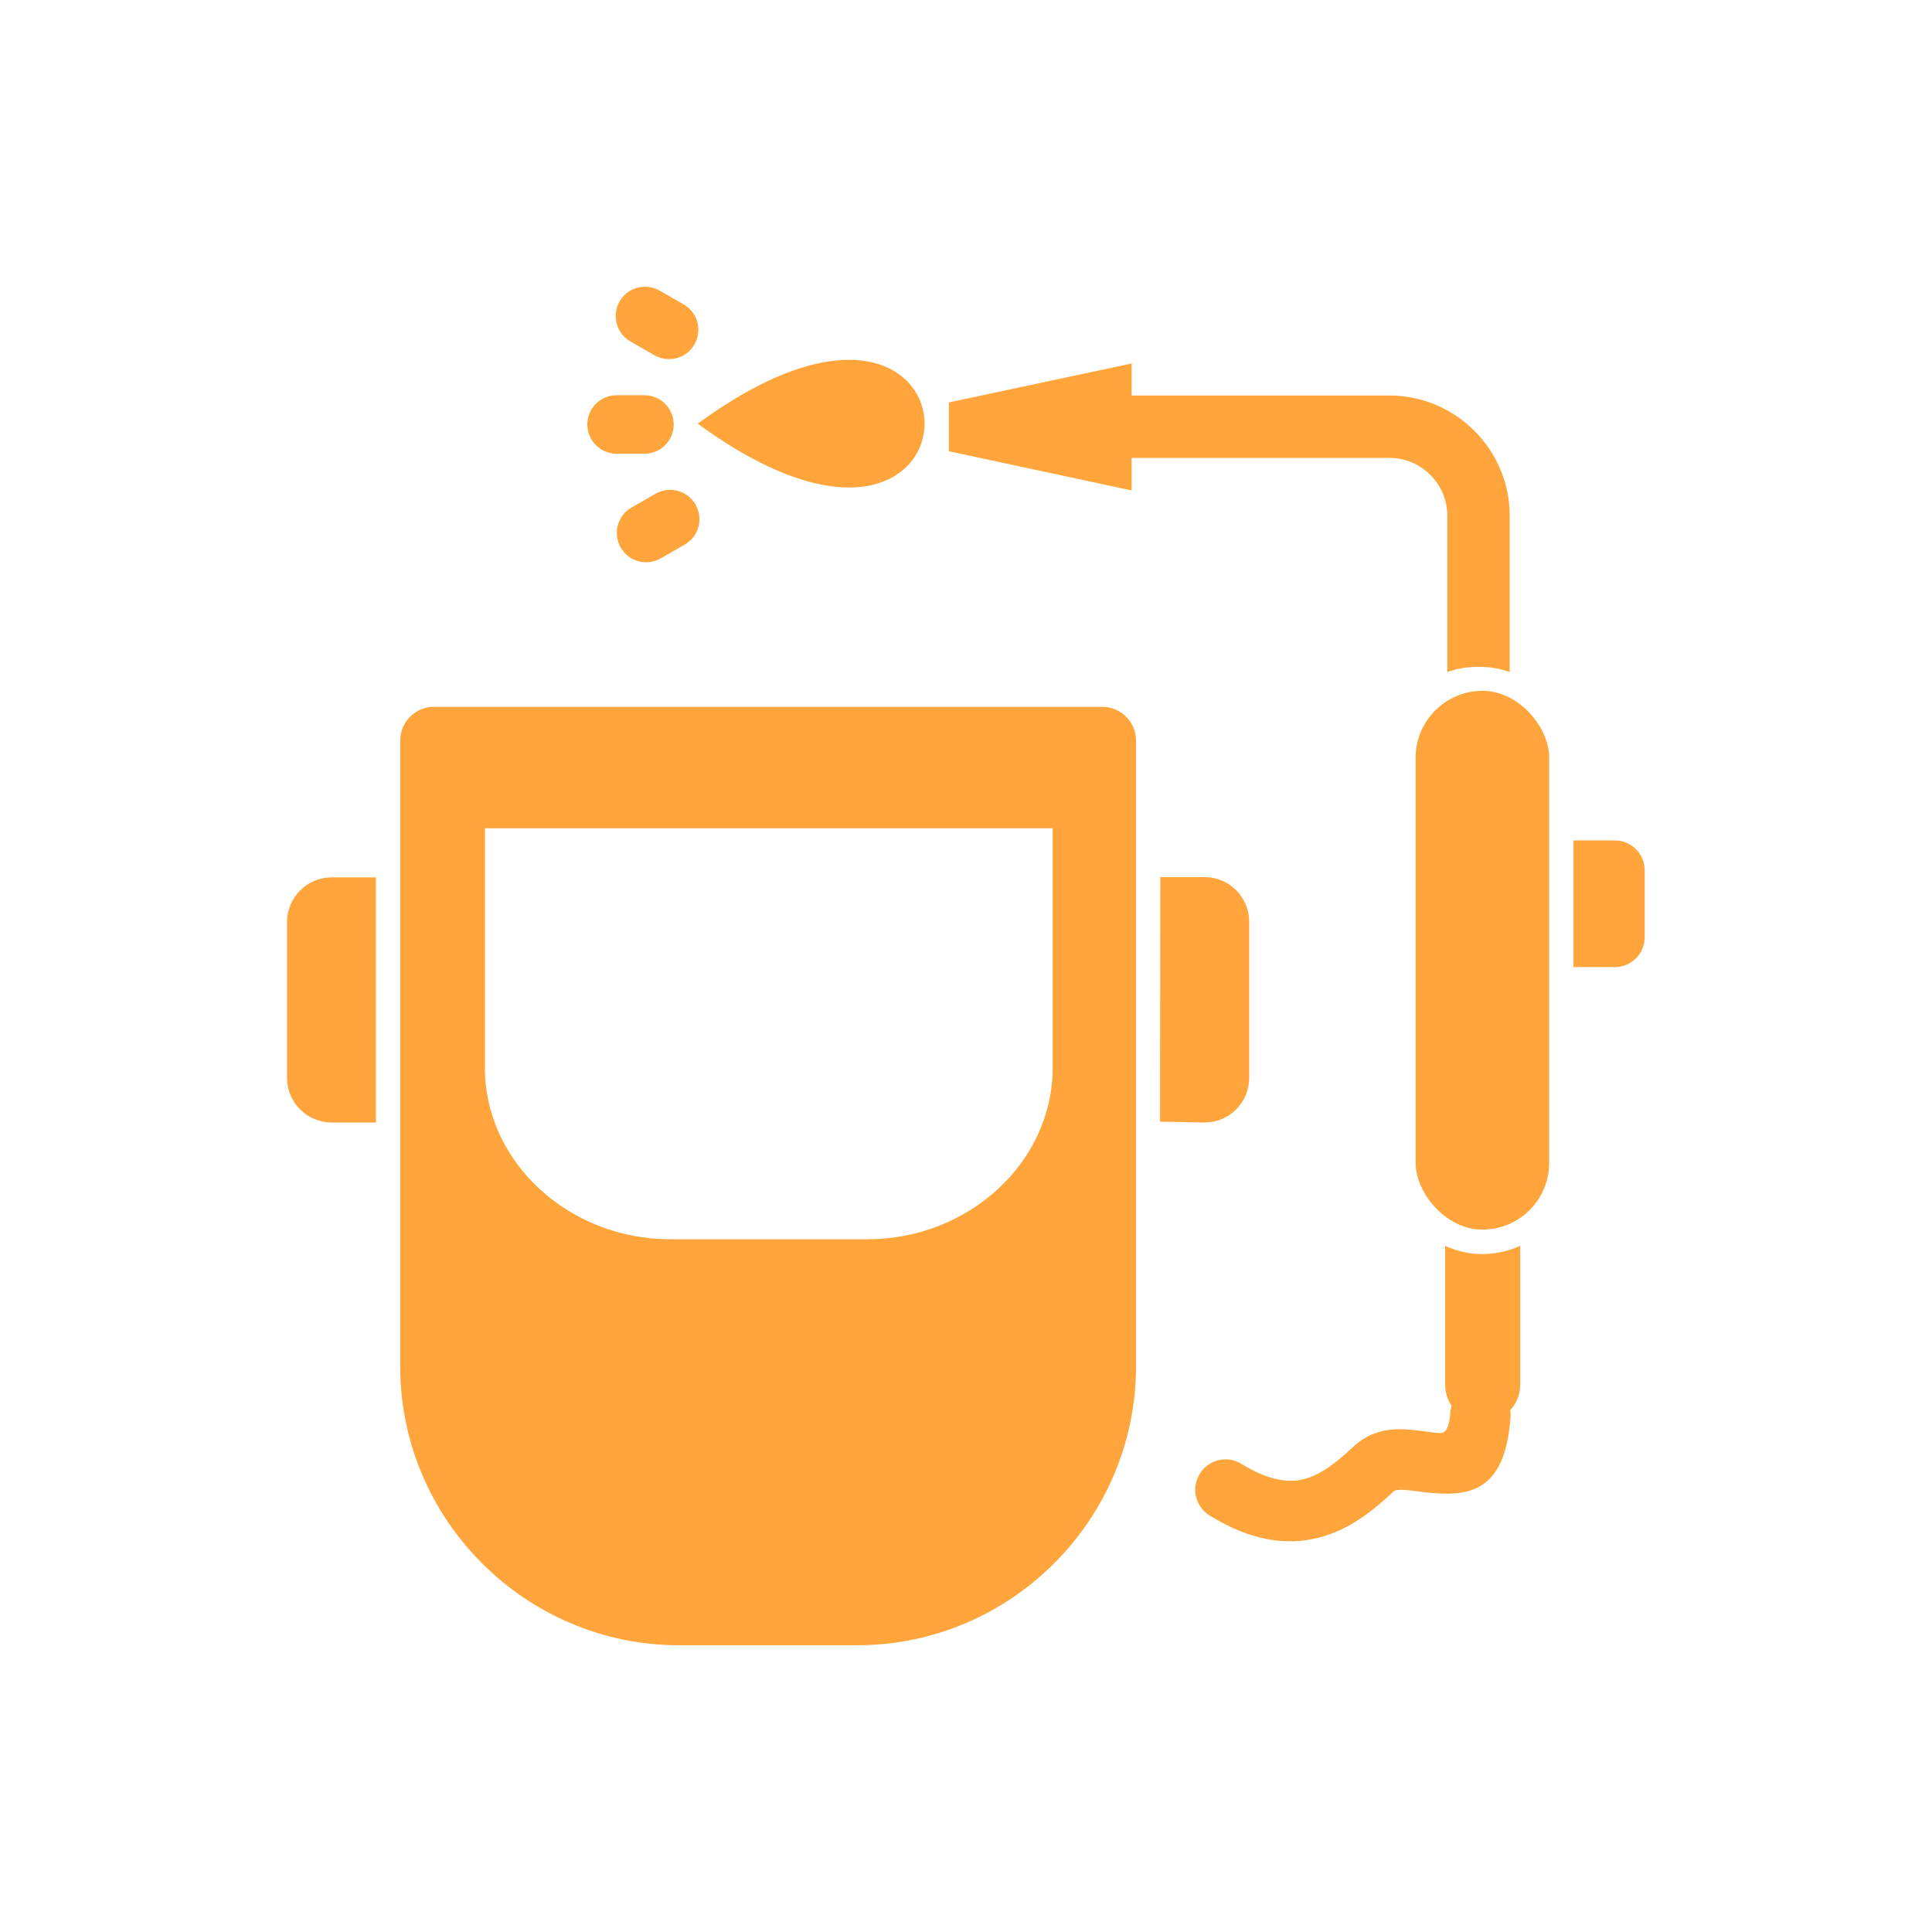
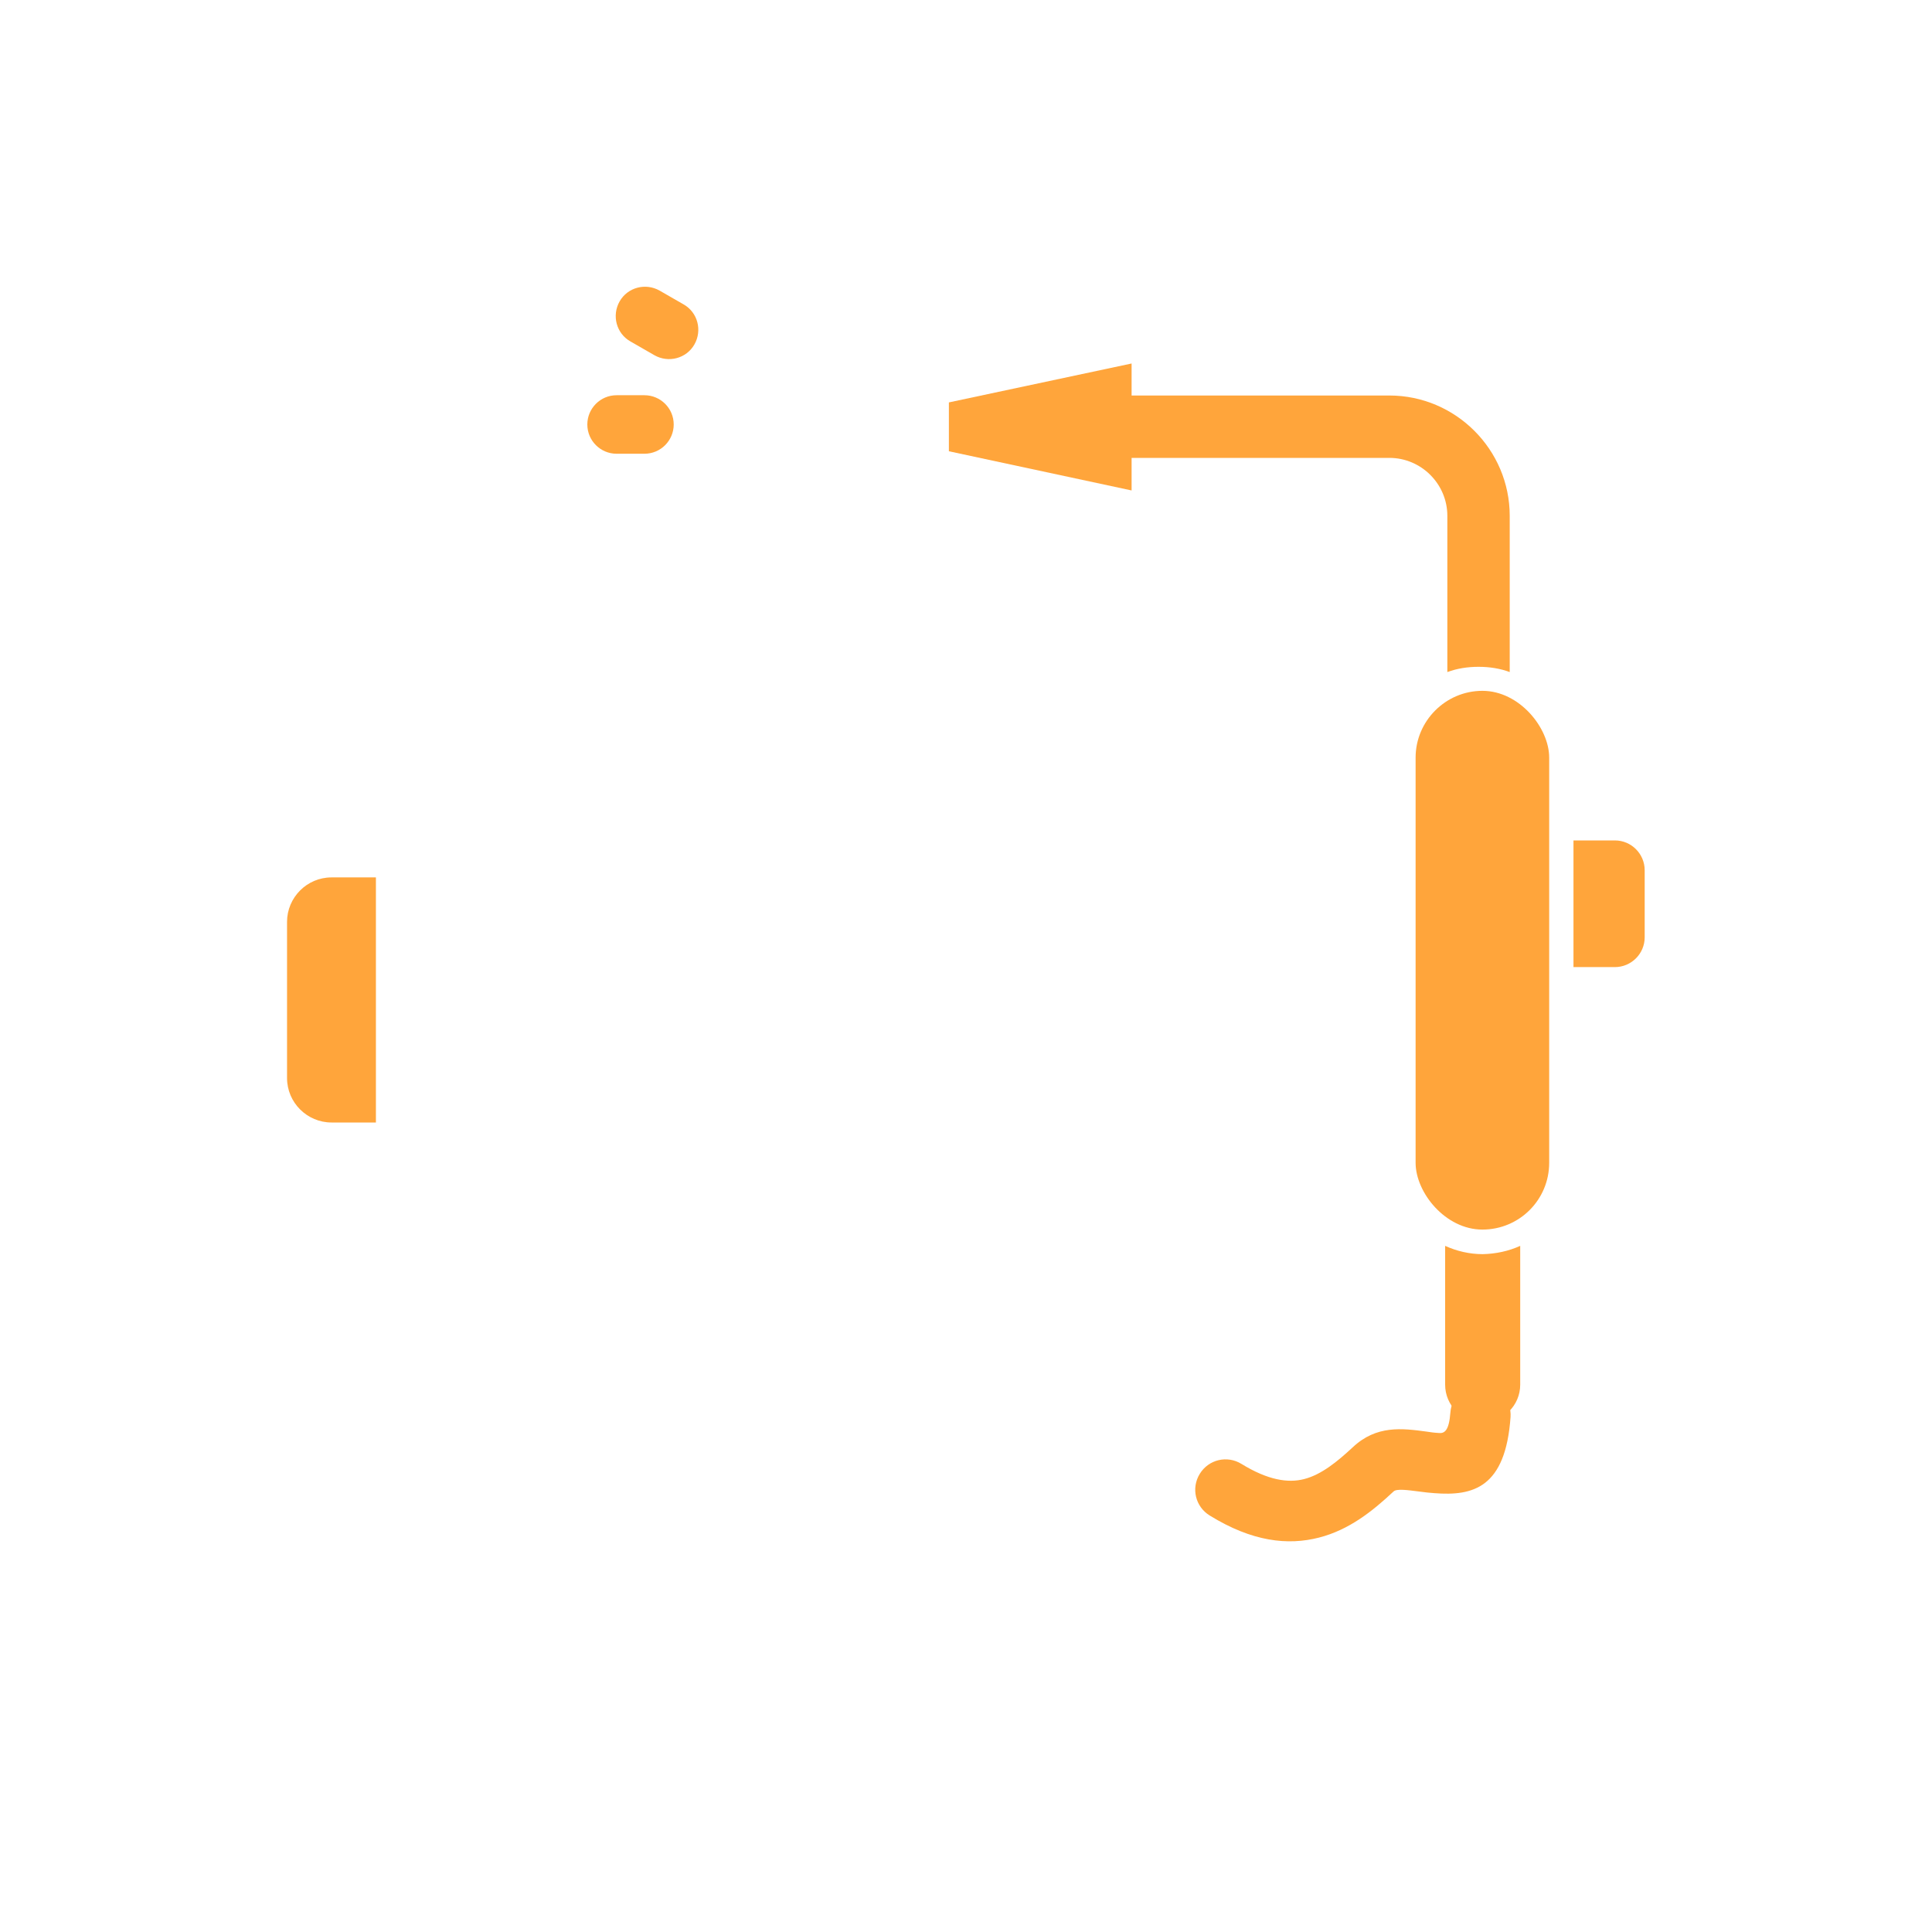
<svg xmlns="http://www.w3.org/2000/svg" version="1.1" id="Calque_1" x="0px" y="0px" viewBox="0 0 700 700" style="enable-background:new 0 0 700 700;" xml:space="preserve">
  <style type="text/css">
	.st0{fill-rule:evenodd;clip-rule:evenodd;fill:#FFA53B;}
	.st1{fill:#FFA53B;}
</style>
  <g>
-     <path class="st0" d="M157.2,256.1h242.2c6.7,0,12.2,5.5,12.2,12.2v226.8c0,55.5-45.4,101-101,101H246c-55.5,0-101-45.4-101-101   V268.3C145,261.6,150.5,256.1,157.2,256.1L157.2,256.1z M175.7,300.1v86.8c0,34.1,30.3,62.1,67.1,62.1h71.5   c36.8,0,67.1-28,67.1-62.1v-86.8H175.7z" />
-     <path class="st0" d="M420.3,406.4l16.2,0.3c8.8,0,16.1-7.2,16.1-16.1v-56.7c0-8.8-7.2-16.1-16.1-16.1h-16.1L420.3,406.4   L420.3,406.4z" />
    <path class="st0" d="M136.2,406.7h-16.1c-8.8,0-16.1-7.2-16.1-16.1V334c0-8.8,7.2-16.1,16.1-16.1h16.1V406.7z" />
    <path class="st0" d="M343.8,163.5v-17.7l66.2-14.1v46L343.8,163.5z" />
-     <path class="st0" d="M252.8,153.5C362.4,73.4,362.4,233.6,252.8,153.5z" />
    <path class="st1" d="M223.4,143.2c-5.9,0-10.6,4.8-10.6,10.6c0,5.9,4.8,10.6,10.6,10.6h10.1c5.9,0,10.6-4.8,10.6-10.6   c0-5.9-4.8-10.6-10.6-10.6H223.4z" />
    <path class="st1" d="M239,105.3c-5.1-2.9-11.6-1.2-14.5,3.9c-2.9,5.1-1.2,11.6,3.9,14.5l8.7,5c5.1,2.9,11.6,1.2,14.5-3.9   c2.9-5.1,1.2-11.6-3.9-14.5L239,105.3z" />
-     <path class="st1" d="M228.8,183.9c-5.1,2.9-6.8,9.4-3.9,14.5c2.9,5.1,9.4,6.8,14.5,3.9l8.7-5c5.1-2.9,6.8-9.4,3.9-14.5   c-2.9-5.1-9.4-6.8-14.5-3.9L228.8,183.9L228.8,183.9z" />
    <path class="st0" d="M537.1,250.3c13.4,0,24.2,13.4,24.2,24.2v146.8c0,13.4-10.8,24.2-24.2,24.2c-13.4,0-24.2-13.4-24.2-24.2V274.5   C512.9,261.2,523.8,250.3,537.1,250.3z" />
    <path class="st0" d="M570.1,350.4h15c5.9,0,10.8-4.8,10.8-10.8v-24.3c0-5.9-4.8-10.8-10.8-10.8h-15V350.4z" />
    <path class="st0" d="M547,243.5v-56.6c0-24-19.6-43.6-43.6-43.6h-97.7v22.6h97.7c11.5,0,21,9.4,21,21v56.6   c3.5-1.3,7.3-1.9,11.3-1.9S543.5,242.2,547,243.5L547,243.5z" />
    <path class="st0" d="M550.8,451.4v50.3c0,7.5-6.1,13.6-13.6,13.6c-7.5,0-13.6-6.1-13.6-13.6v-50.3c4.2,1.9,8.8,3,13.6,3   C542,454.3,546.6,453.3,550.8,451.4z" />
    <path class="st1" d="M547.3,513.4c0.4-6-4.1-11.3-10.1-11.7c-6-0.4-11.3,4.1-11.7,10.1c-0.5,6.7-2.2,7.6-4.2,7.4   c-1.8-0.1-3.1-0.3-4.4-0.5c-8.9-1.2-18.2-2.4-26.8,5.7c-5.5,5.1-11.3,9.9-17.6,11.5c-5.8,1.5-13.1,0.4-22.7-5.5   c-5.2-3.2-11.9-1.6-15.1,3.6c-3.2,5.2-1.6,11.9,3.6,15.1c15.4,9.5,28.3,10.9,39.6,8c10.9-2.8,19.3-9.5,27-16.7   c1.1-1.1,5.2-0.5,9.2,0c2.1,0.3,4.1,0.5,5.6,0.6C533.7,542.1,545.5,539.1,547.3,513.4L547.3,513.4z" />
  </g>
</svg>